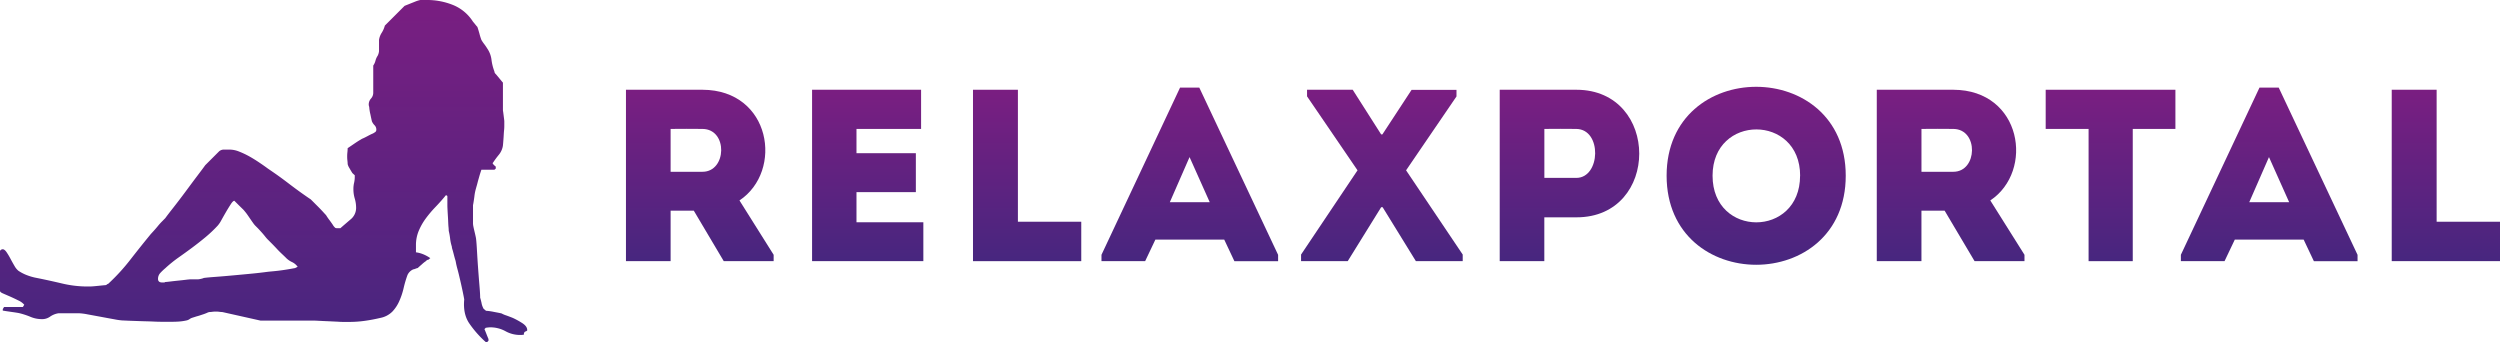
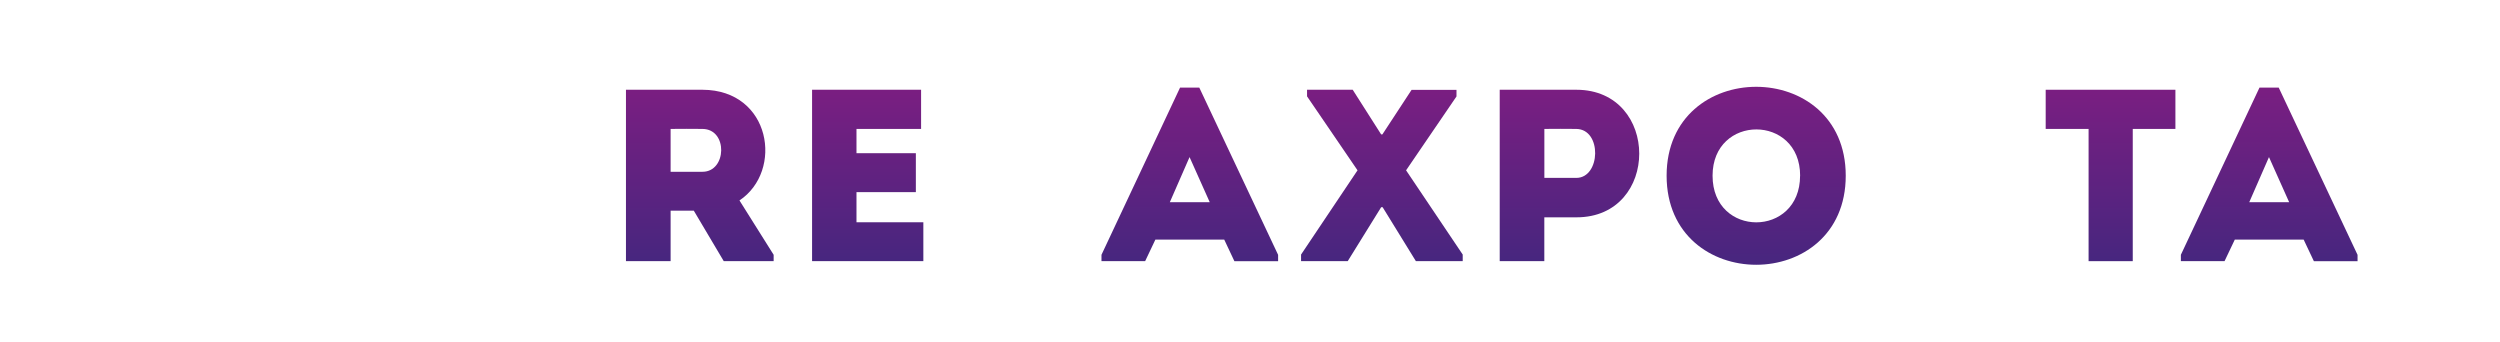
<svg xmlns="http://www.w3.org/2000/svg" xmlns:xlink="http://www.w3.org/1999/xlink" id="Слой_1" data-name="Слой 1" viewBox="0 0 1441.74 197.33">
  <defs>
    <style>.cls-1{fill:url(#Новый_образец_градиентной_залив);}.cls-2{fill:url(#Новый_образец_градиентной_залив-2);}.cls-3{fill:url(#Новый_образец_градиентной_залив-3);}.cls-4{fill:url(#Новый_образец_градиентной_залив-4);}.cls-5{fill:url(#Новый_образец_градиентной_залив-5);}.cls-6{fill:url(#Новый_образец_градиентной_залив-6);}.cls-7{fill:url(#Новый_образец_градиентной_залив-7);}.cls-8{fill:url(#Новый_образец_градиентной_залив-8);}.cls-9{fill:url(#Новый_образец_градиентной_залив-9);}.cls-10{fill:url(#Новый_образец_градиентной_залив-10);}.cls-11{fill:url(#Новый_образец_градиентной_залив-11);}.cls-12{fill:url(#Новый_образец_градиентной_залив-12);}</style>
    <linearGradient id="Новый_образец_градиентной_залив" x1="156.14" y1="198.82" x2="156.14" y2="1.49" gradientUnits="userSpaceOnUse">
      <stop offset="0" stop-color="#47267f" />
      <stop offset="1" stop-color="#7a1e81" />
    </linearGradient>
    <linearGradient id="Новый_образец_градиентной_залив-2" x1="407.69" y1="152.1" x2="407.69" y2="53.25" xlink:href="#Новый_образец_градиентной_залив" />
    <linearGradient id="Новый_образец_градиентной_залив-3" x1="504.52" y1="152.1" x2="504.52" y2="53.25" xlink:href="#Новый_образец_градиентной_залив" />
    <linearGradient id="Новый_образец_градиентной_залив-4" x1="596.46" y1="152.1" x2="596.46" y2="53.25" xlink:href="#Новый_образец_градиентной_залив" />
    <linearGradient id="Новый_образец_градиентной_залив-5" x1="690.27" y1="152.1" x2="690.27" y2="51.97" xlink:href="#Новый_образец_градиентной_залив" />
    <linearGradient id="Новый_образец_градиентной_залив-6" x1="801.06" y1="152.1" x2="801.06" y2="53.25" xlink:href="#Новый_образец_градиентной_залив" />
    <linearGradient id="Новый_образец_градиентной_залив-7" x1="909.2" y1="152.1" x2="909.2" y2="53.25" xlink:href="#Новый_образец_градиентной_залив" />
    <linearGradient id="Новый_образец_градиентной_залив-8" x1="1016.9" y1="154.18" x2="1016.9" y2="51.55" xlink:href="#Новый_образец_градиентной_залив" />
    <linearGradient id="Новый_образец_градиентной_залив-9" x1="1129.04" y1="152.1" x2="1129.04" y2="53.25" xlink:href="#Новый_образец_градиентной_залив" />
    <linearGradient id="Новый_образец_градиентной_залив-10" x1="1221.27" y1="152.1" x2="1221.27" y2="53.25" xlink:href="#Новый_образец_градиентной_залив" />
    <linearGradient id="Новый_образец_градиентной_залив-11" x1="1312.77" y1="152.1" x2="1312.77" y2="51.97" xlink:href="#Новый_образец_градиентной_залив" />
    <linearGradient id="Новый_образец_градиентной_залив-12" x1="1414.64" y1="152.1" x2="1414.64" y2="53.25" xlink:href="#Новый_образец_градиентной_залив" />
  </defs>
  <title>Relaxportal logo</title>
-   <path class="cls-1" d="M271,169.82c-.44-2.08-.9-4.22-1.43-6.48s-1-4.34-1.55-6.33-.87-3.42-1-4.27a9.77,9.77,0,0,0-.4-1.57c-.26-.86-.51-1.81-.78-2.85s-.51-2-.77-2.84a7.39,7.39,0,0,1-.39-1.82,24.35,24.35,0,0,1-1-4.78,37.06,37.06,0,0,0-.78-4.29c0-.16,0-.9-.13-2.18s-.17-2.73-.24-4.29-.19-3.1-.27-4.65-.14-2.77-.14-3.64v-4.9c0-.53-.25-.79-.76-.79-.18,0-.44.26-.79.79q-2.58,3.1-5.57,6.2a66,66,0,0,0-5.44,6.48,34.34,34.34,0,0,0-4,7.12,21.26,21.26,0,0,0-1.56,8.16V147a17,17,0,0,1,4.28,1.16,20.72,20.72,0,0,1,4,2.21c-.51.35-.78.61-.78.77a2.89,2.89,0,0,0-.91.27c-.43.16-.64.35-.64.52a17.56,17.56,0,0,0-2.46,1.93c-1.3,1.12-2.12,1.87-2.47,2.2a5.64,5.64,0,0,0-1.28.4,6.39,6.39,0,0,1-1.31.38,6.4,6.4,0,0,0-3.36,3.37,66.4,66.4,0,0,0-2.2,7.5,40.48,40.48,0,0,1-2.47,7.38,21.2,21.2,0,0,1-4,6.09,13.35,13.35,0,0,1-6.86,3.63c-2.94.69-5.92,1.27-8.93,1.69a64.84,64.84,0,0,1-8.93.64h-3.37c-.52,0-1.64,0-3.38-.13l-5.43-.26c-1.91-.07-3.71-.16-5.44-.25s-2.76-.13-3.11-.13H154.33l-22-4.93c-.16,0-.73,0-1.68-.13s-1.6-.13-1.94-.13c-.51,0-1.25,0-2.21.13s-1.5.13-1.67.13a6,6,0,0,0-1.43.52,26.13,26.13,0,0,1-2.73,1c-1,.35-2.1.71-3.24,1l-2.44.78a5.22,5.22,0,0,0-1.56.79,4.75,4.75,0,0,1-1.81.77,29.9,29.9,0,0,1-4.53.64c-1.47.1-3,.13-4.54.13H99.42c-1.72,0-3.92,0-6.6-.13s-5.36-.16-8-.26-5-.16-6.86-.25-2.93-.13-3.11-.13a35.85,35.85,0,0,1-4.65-.65q-3.65-.65-7.78-1.43l-7.77-1.43a34.94,34.94,0,0,0-4.66-.63H37.8a11.5,11.5,0,0,0-4.8,1.93,7.77,7.77,0,0,1-4.8,1.44,16.77,16.77,0,0,1-6.47-1.31,43.85,43.85,0,0,0-6.21-2.06c-.69-.19-2.29-.43-4.8-.79s-4.18-.6-5-.77v-.78a10,10,0,0,1,.77-1.3H17.32l.79-1.29a9.84,9.84,0,0,0-3.38-2.46q-2.31-1.16-4.64-2.2l-4.16-1.81c-1.2-.51-1.81-1-1.81-1.55V146.25c0-.17.18-.38.52-.64a1.64,1.64,0,0,1,1.05-.38c.67,0,1.42.55,2.19,1.66a38.64,38.64,0,0,1,2.33,3.9c.77,1.47,1.55,2.85,2.32,4.15a9.62,9.62,0,0,0,2.2,2.7,24.73,24.73,0,0,0,5.07,2.6,31.41,31.41,0,0,0,5.56,1.55c4.32.86,9.06,1.9,14.25,3.11a63.22,63.22,0,0,0,14.5,1.81h1.81c.86,0,2.5-.13,4.92-.38s3.8-.39,4.15-.39a1.52,1.52,0,0,0,.76-.38,1.56,1.56,0,0,1,.78-.4,114.66,114.66,0,0,0,12.82-14q5.84-7.51,11.79-14.75c.17-.18.69-.74,1.55-1.69s1.73-1.94,2.59-3a34.55,34.55,0,0,1,2.6-2.84c.85-.88,1.37-1.39,1.54-1.56.86-1.21,2.42-3.24,4.66-6.09s4.57-5.91,7-9.18,4.7-6.35,6.86-9.2,3.67-4.87,4.54-6.09l8-8a4.28,4.28,0,0,1,3.11-1h3.11A15,15,0,0,1,142,88.89a50.38,50.38,0,0,1,6,2.84c2,1.13,3.87,2.3,5.67,3.51s3.41,2.34,4.79,3.36c1,.7,2.74,1.86,5.06,3.49s4.79,3.47,7.37,5.44,5.06,3.8,7.39,5.45,4,2.81,5.05,3.49l1.82,1.81c.85.87,1.77,1.77,2.71,2.72s1.82,1.87,2.6,2.73,1.33,1.46,1.68,1.81a31.15,31.15,0,0,0,2.07,3c1.2,1.65,1.9,2.64,2.07,3a7,7,0,0,0,1.29,1.42,4.79,4.79,0,0,0,1.55.14h1.3c1.55-1.39,3.46-3,5.7-4.93a8.58,8.58,0,0,0,3.37-6.73,18.83,18.83,0,0,0-.78-5.44,18.73,18.73,0,0,1-.78-5.44,15.56,15.56,0,0,1,.39-3.62,15,15,0,0,0,.39-3.63v-.76c-1-.88-1.56-1.39-1.56-1.56-.34-.52-.86-1.39-1.54-2.59a7.25,7.25,0,0,1-1-2.33c0-.18,0-.82-.14-2s-.13-1.94-.13-2.45c0-.35,0-1.13.13-2.34s.14-2,.14-2.34q.77-.5,3.62-2.45c1.9-1.3,3.2-2.11,3.88-2.47a6.81,6.81,0,0,1,1.44-.77c.77-.34,1.63-.78,2.58-1.29s1.81-.95,2.58-1.29a5.68,5.68,0,0,0,1.44-.8,1.65,1.65,0,0,0,1-1.54,3.56,3.56,0,0,0-1-2.59,7,7,0,0,1-1.57-2.33c-.16-.69-.46-2.06-.89-4.13a25.21,25.21,0,0,1-.65-4.15,4.07,4.07,0,0,1-.27-1.31,5.07,5.07,0,0,1,1.3-3.49,5,5,0,0,0,1.3-3.49V39.3a8.5,8.5,0,0,0,1.29-2.84,9.36,9.36,0,0,1,1.29-2.87,7.85,7.85,0,0,0,.53-1.41A7.23,7.23,0,0,0,222.7,31V24.53a10.09,10.09,0,0,1,1.55-4.13,14.81,14.81,0,0,0,1.81-4.15L237.45,4.86l6.47-2.59a18.73,18.73,0,0,1,2.6-.78h3.89A39.75,39.75,0,0,1,265.3,4.34a24.51,24.51,0,0,1,11.53,9.57c.16.2.6.71,1.29,1.56A19.2,19.2,0,0,0,279.41,17c.16.36.55,1.6,1.17,3.77a33.11,33.11,0,0,0,1.16,3.74A22.9,22.9,0,0,0,283.43,27a29.22,29.22,0,0,1,1.68,2.46,14.53,14.53,0,0,1,2.45,6.47,28.19,28.19,0,0,0,1.68,6.74,2.18,2.18,0,0,0,.79,1.54c.34.36,1,1.17,2.07,2.47s1.73,2.12,2.06,2.45V64.94a9.39,9.39,0,0,0,.15,1.17c.07.6.16,1.25.25,1.94s.17,1.39.26,2.07.13,1.13.13,1.29v2.33c0,.7,0,1.64-.13,2.85s-.18,2.47-.26,3.75-.18,2.43-.25,3.38-.15,1.51-.15,1.68a10.85,10.85,0,0,1-2.32,5.3,51.59,51.59,0,0,0-3.36,4.54l-.27.27a.74.74,0,0,0,.27.51c0,.17.51.69,1.55,1.56v1c0,.18-.27.43-.79.79h-7.5c-.52,1.55-.95,2.92-1.29,4.13s-.7,2.42-1,3.64-.61,2.15-.78,2.83a26.76,26.76,0,0,0-1,5.05c-.35,2.51-.61,4.11-.77,4.79v10.62a11.2,11.2,0,0,0,.25,1.83c.17.84.39,1.8.64,2.85s.48,2,.65,2.84a11.78,11.78,0,0,1,.26,1.55q.25,2.07.51,6.86c.18,3.2.39,6.56.65,10.11s.52,6.9.79,10.09.38,5.4.38,6.6c.17.52.44,1.51.78,3a9.8,9.8,0,0,0,1,3c0,.16.21.43.65.77s.72.6.9.78a33.07,33.07,0,0,1,4.53.64c2.34.44,3.84.73,4.54.92a13.48,13.48,0,0,0,2.71,1.15c1.64.6,2.89,1.08,3.76,1.43a45.37,45.37,0,0,1,5,2.72c2.16,1.31,3.26,2.72,3.26,4.26v.27a2.85,2.85,0,0,1-.92.53c-.44.17-.65.34-.65.51a.84.84,0,0,0-.26,1c.17.36-.6.52-2.34.52a17.16,17.16,0,0,1-8.4-2.19,18.19,18.19,0,0,0-9-2.21c-.33,0-1.11.09-2.32.25l-.78.78c.18.35.57,1.31,1.17,2.85s1,2.5,1.17,2.86v1l-.78.77h-.78a60,60,0,0,1-9.59-10.88q-3.63-5.43-2.84-13.73C271.72,173.37,271.42,171.89,271,169.82ZM97.61,164.39h1a1.05,1.05,0,0,0,.77-.26c.34,0,1.26-.09,2.73-.27s3-.35,4.65-.52,3.19-.34,4.67-.52,2.36-.24,2.72-.24h4.14a7.88,7.88,0,0,0,1.68-.28,7.39,7.39,0,0,0,1.69-.51c1.2-.18,3.5-.39,6.86-.64s6.95-.56,10.75-.91,7.33-.68,10.61-1,5.61-.62,7-.79c1.2-.17,2.76-.34,4.65-.51s3.76-.39,5.57-.65,3.41-.52,4.8-.77,2.16-.4,2.32-.4l1.56-.77a8.31,8.31,0,0,0-3.24-2.72,11.76,11.76,0,0,1-3.24-2.2c-.34-.35-1-1-2.06-2s-2.12-2-3.25-3.22-2.2-2.34-3.23-3.37-1.81-1.83-2.34-2.34a23.23,23.23,0,0,1-1.54-1.81c-.7-.87-1.43-1.73-2.21-2.58s-1.5-1.66-2.19-2.34l-1.3-1.3a15.52,15.52,0,0,1-1.3-1.68c-.69-.95-1.39-2-2.08-3s-1.36-2-2.05-2.85-1.13-1.37-1.3-1.54L142,120l-2.46-2.45-.26-.27c-.52,0-1.22.67-2.08,2s-1.76,2.76-2.71,4.4-1.86,3.24-2.72,4.8a16.19,16.19,0,0,1-2.08,3.1,73.81,73.81,0,0,1-7.11,6.73q-3.77,3.12-7.64,6t-7.9,5.71a75.62,75.62,0,0,0-7.65,6.2,30.76,30.76,0,0,0-2.85,2.72,5,5,0,0,0-1.29,3.49C95.28,163.69,96.06,164.39,97.61,164.39Z" transform="translate(-4.12 -1.49)" />
  <path class="cls-2" d="M450.28,148.43v3.67H421.51L404.24,123H390.86V152.1H365.11V53.25h44.17c39.56.14,46.76,46.88,21.29,63.83Zm-41-72.59c-6-.14-12.38,0-18.42,0v24.71h18.42C423.23,100.55,424,76,409.28,75.84Z" transform="translate(-4.12 -1.49)" />
  <path class="cls-3" d="M535.31,75.84H498.05v14h34.24v22.46H498.05v17.37h38.56V152.1H472.44V53.25h62.87Z" transform="translate(-4.12 -1.49)" />
-   <path class="cls-4" d="M591.14,129.36h36.54V152.1H565.24V53.25h25.9Z" transform="translate(-4.12 -1.49)" />
  <path class="cls-5" d="M710.13,139.67H670.42l-5.9,12.43H639.34v-3.67L684.66,52h11.08l45.46,96.46v3.67H716Zm-20-47.59-11.37,26h23Z" transform="translate(-4.12 -1.49)" />
  <path class="cls-6" d="M800.62,121,781.34,152.1h-26.9v-3.81L787,99.71,757.89,57.06V53.25h26.33L800.62,79h.72l16.84-25.7h25.89v3.81L815,99.71l32.66,48.58v3.81h-27L801.49,121Z" transform="translate(-4.12 -1.49)" />
  <path class="cls-7" d="M869,152.1V53.25h44.31c48.2.14,48.2,73.57,0,73.57H894.72V152.1Zm44.17-76.26c-6-.14-12.52,0-18.42,0v28.24h18.42C927.24,104.08,928.1,76,913.14,75.84Z" transform="translate(-4.12 -1.49)" />
  <path class="cls-8" d="M965.25,102.81c0-68.35,103.3-68.35,103.3,0C1068.55,171.31,965.25,171.31,965.25,102.81Zm77,0c0-35.58-50.5-35.58-50.5,0C991.72,138.68,1042.22,138.68,1042.22,102.81Z" transform="translate(-4.12 -1.49)" />
-   <path class="cls-9" d="M1171.63,148.43v3.67h-28.78L1125.59,123h-13.38V152.1h-25.76V53.25h44.17c39.57.14,46.76,46.88,21.3,63.83Zm-41-72.59c-6-.14-12.37,0-18.41,0v24.71h18.41C1144.58,100.55,1145.3,76,1130.62,75.84Z" transform="translate(-4.12 -1.49)" />
  <path class="cls-10" d="M1183.86,75.84V53.25h74.81V75.84h-24.6V152.1H1208.6V75.84Z" transform="translate(-4.12 -1.49)" />
  <path class="cls-11" d="M1332.63,139.67h-39.71L1287,152.1h-25.18v-3.67L1307.16,52h11.08l45.47,96.46v3.67h-25.18Zm-20-47.59-11.37,26h23Z" transform="translate(-4.12 -1.49)" />
-   <path class="cls-12" d="M1409.32,129.36h36.54V152.1h-62.44V53.25h25.9Z" transform="translate(-4.12 -1.49)" />
</svg>